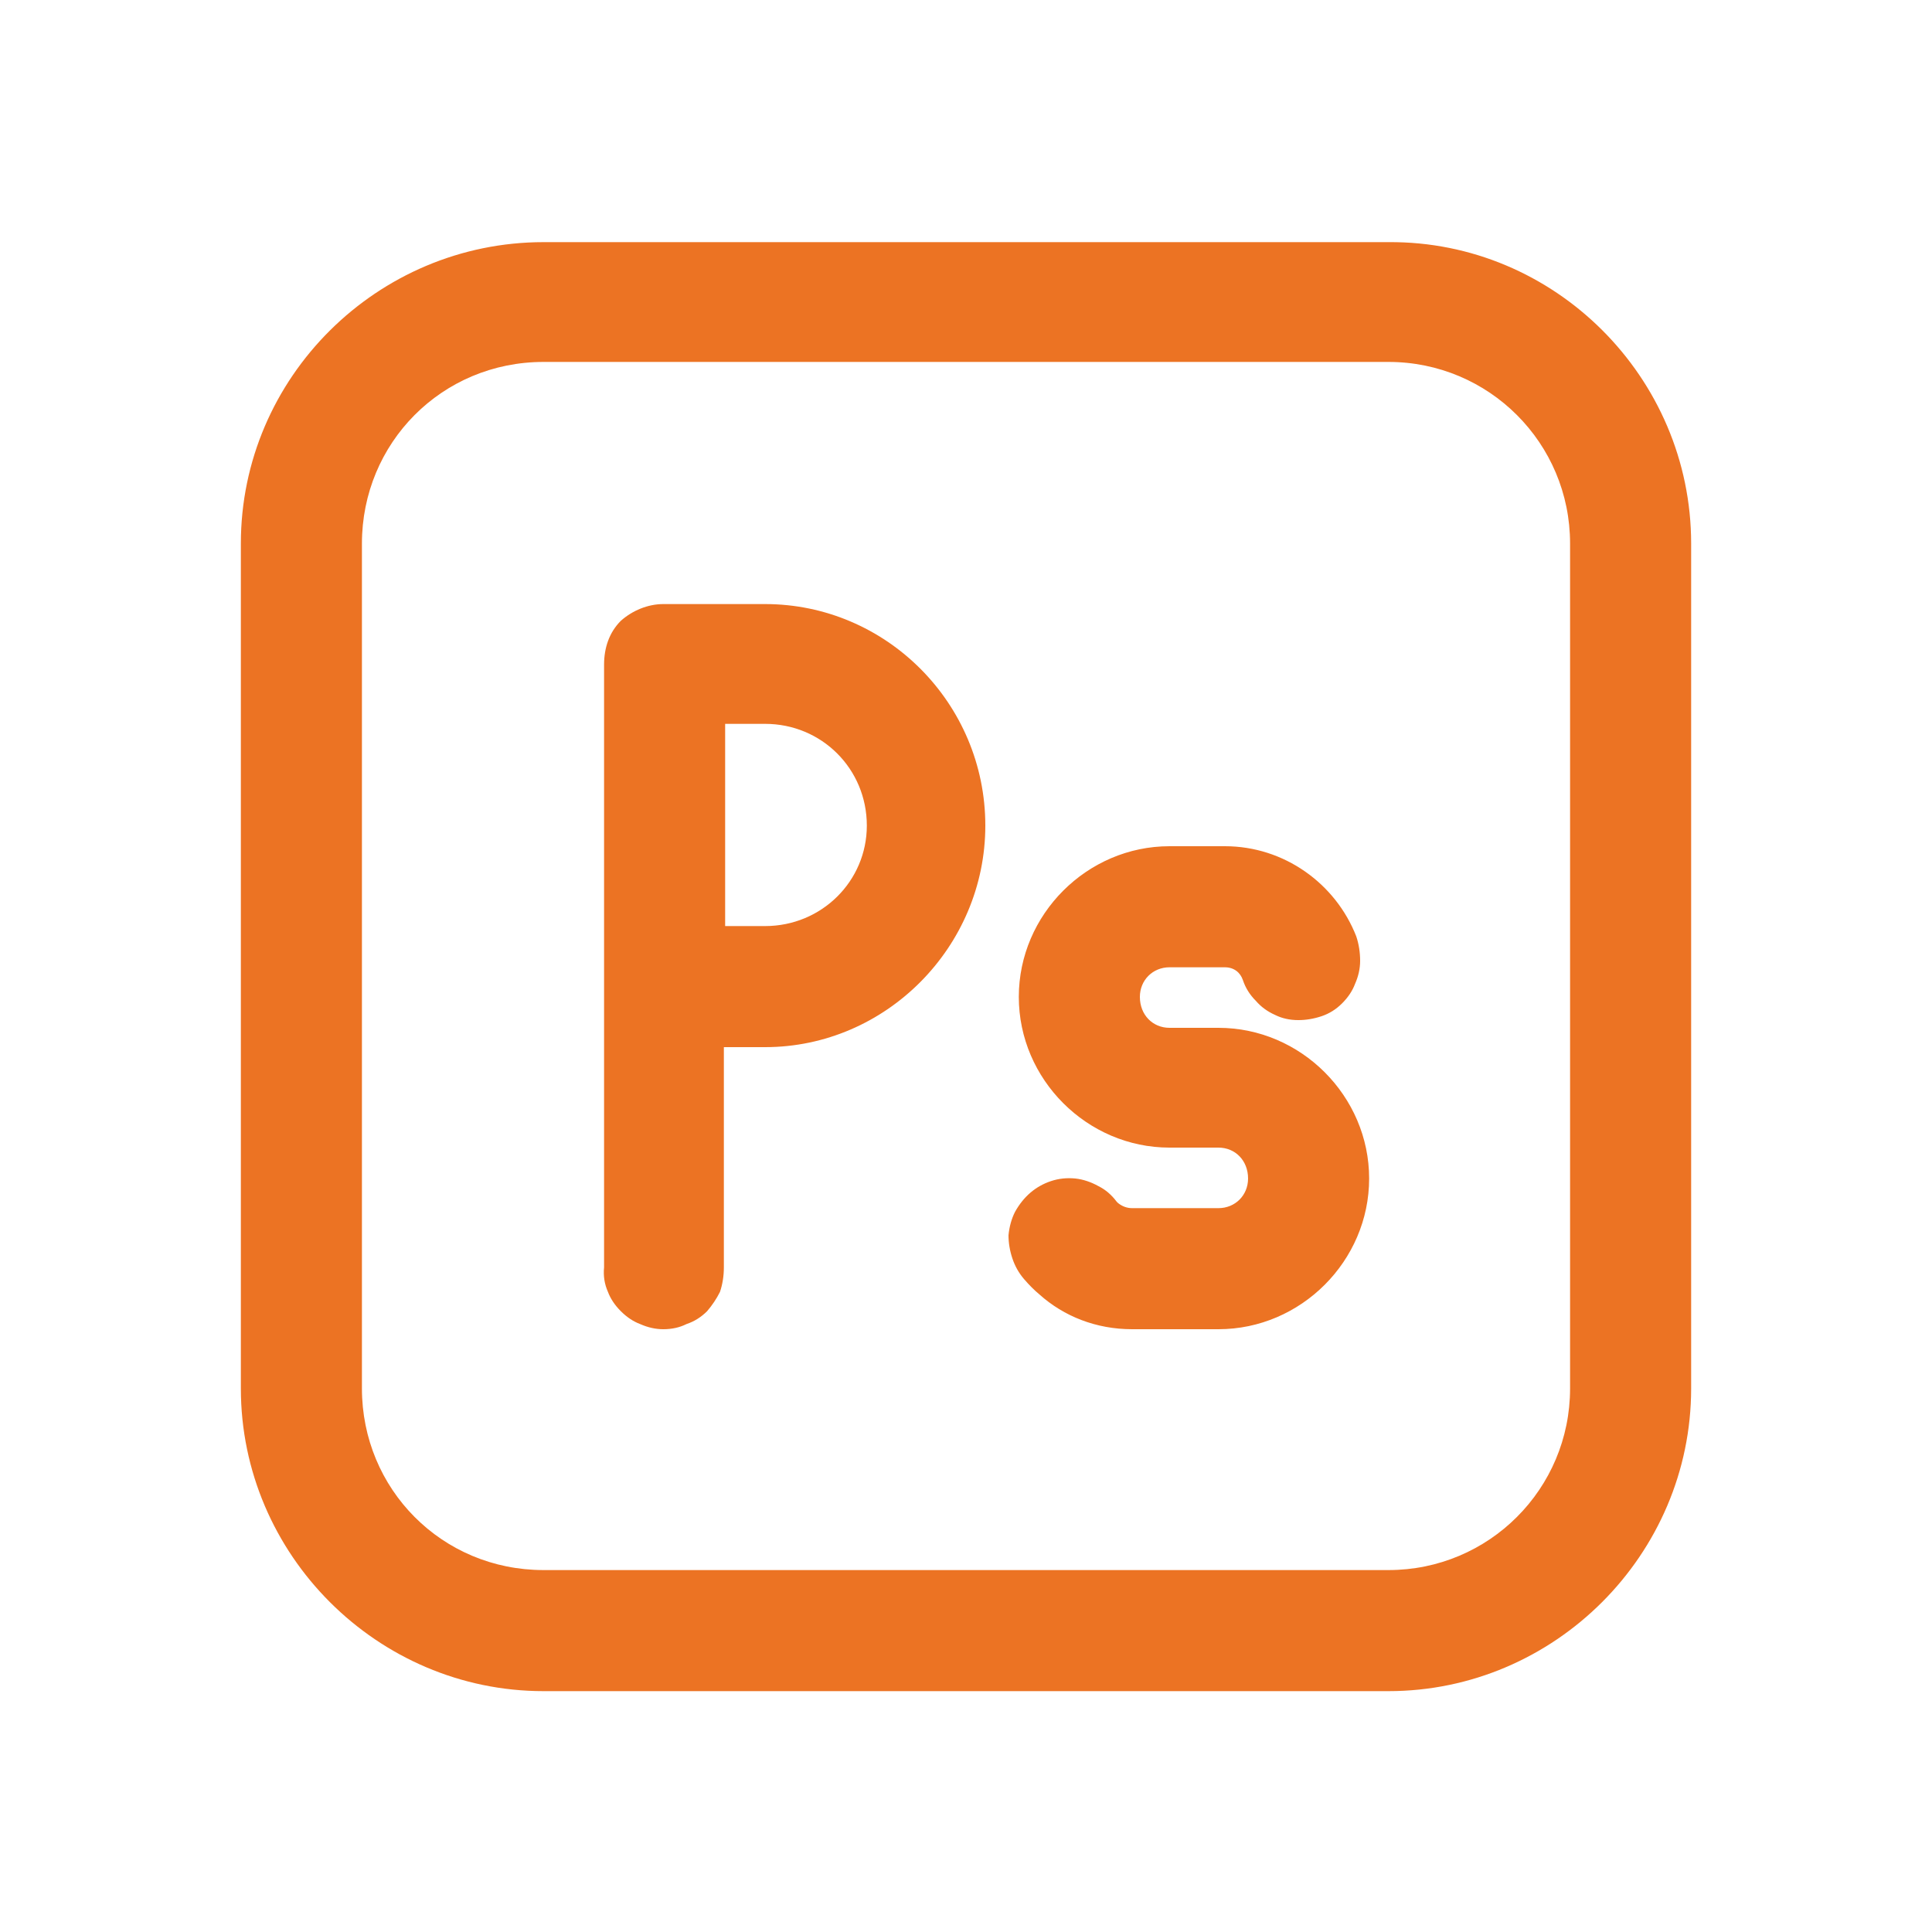
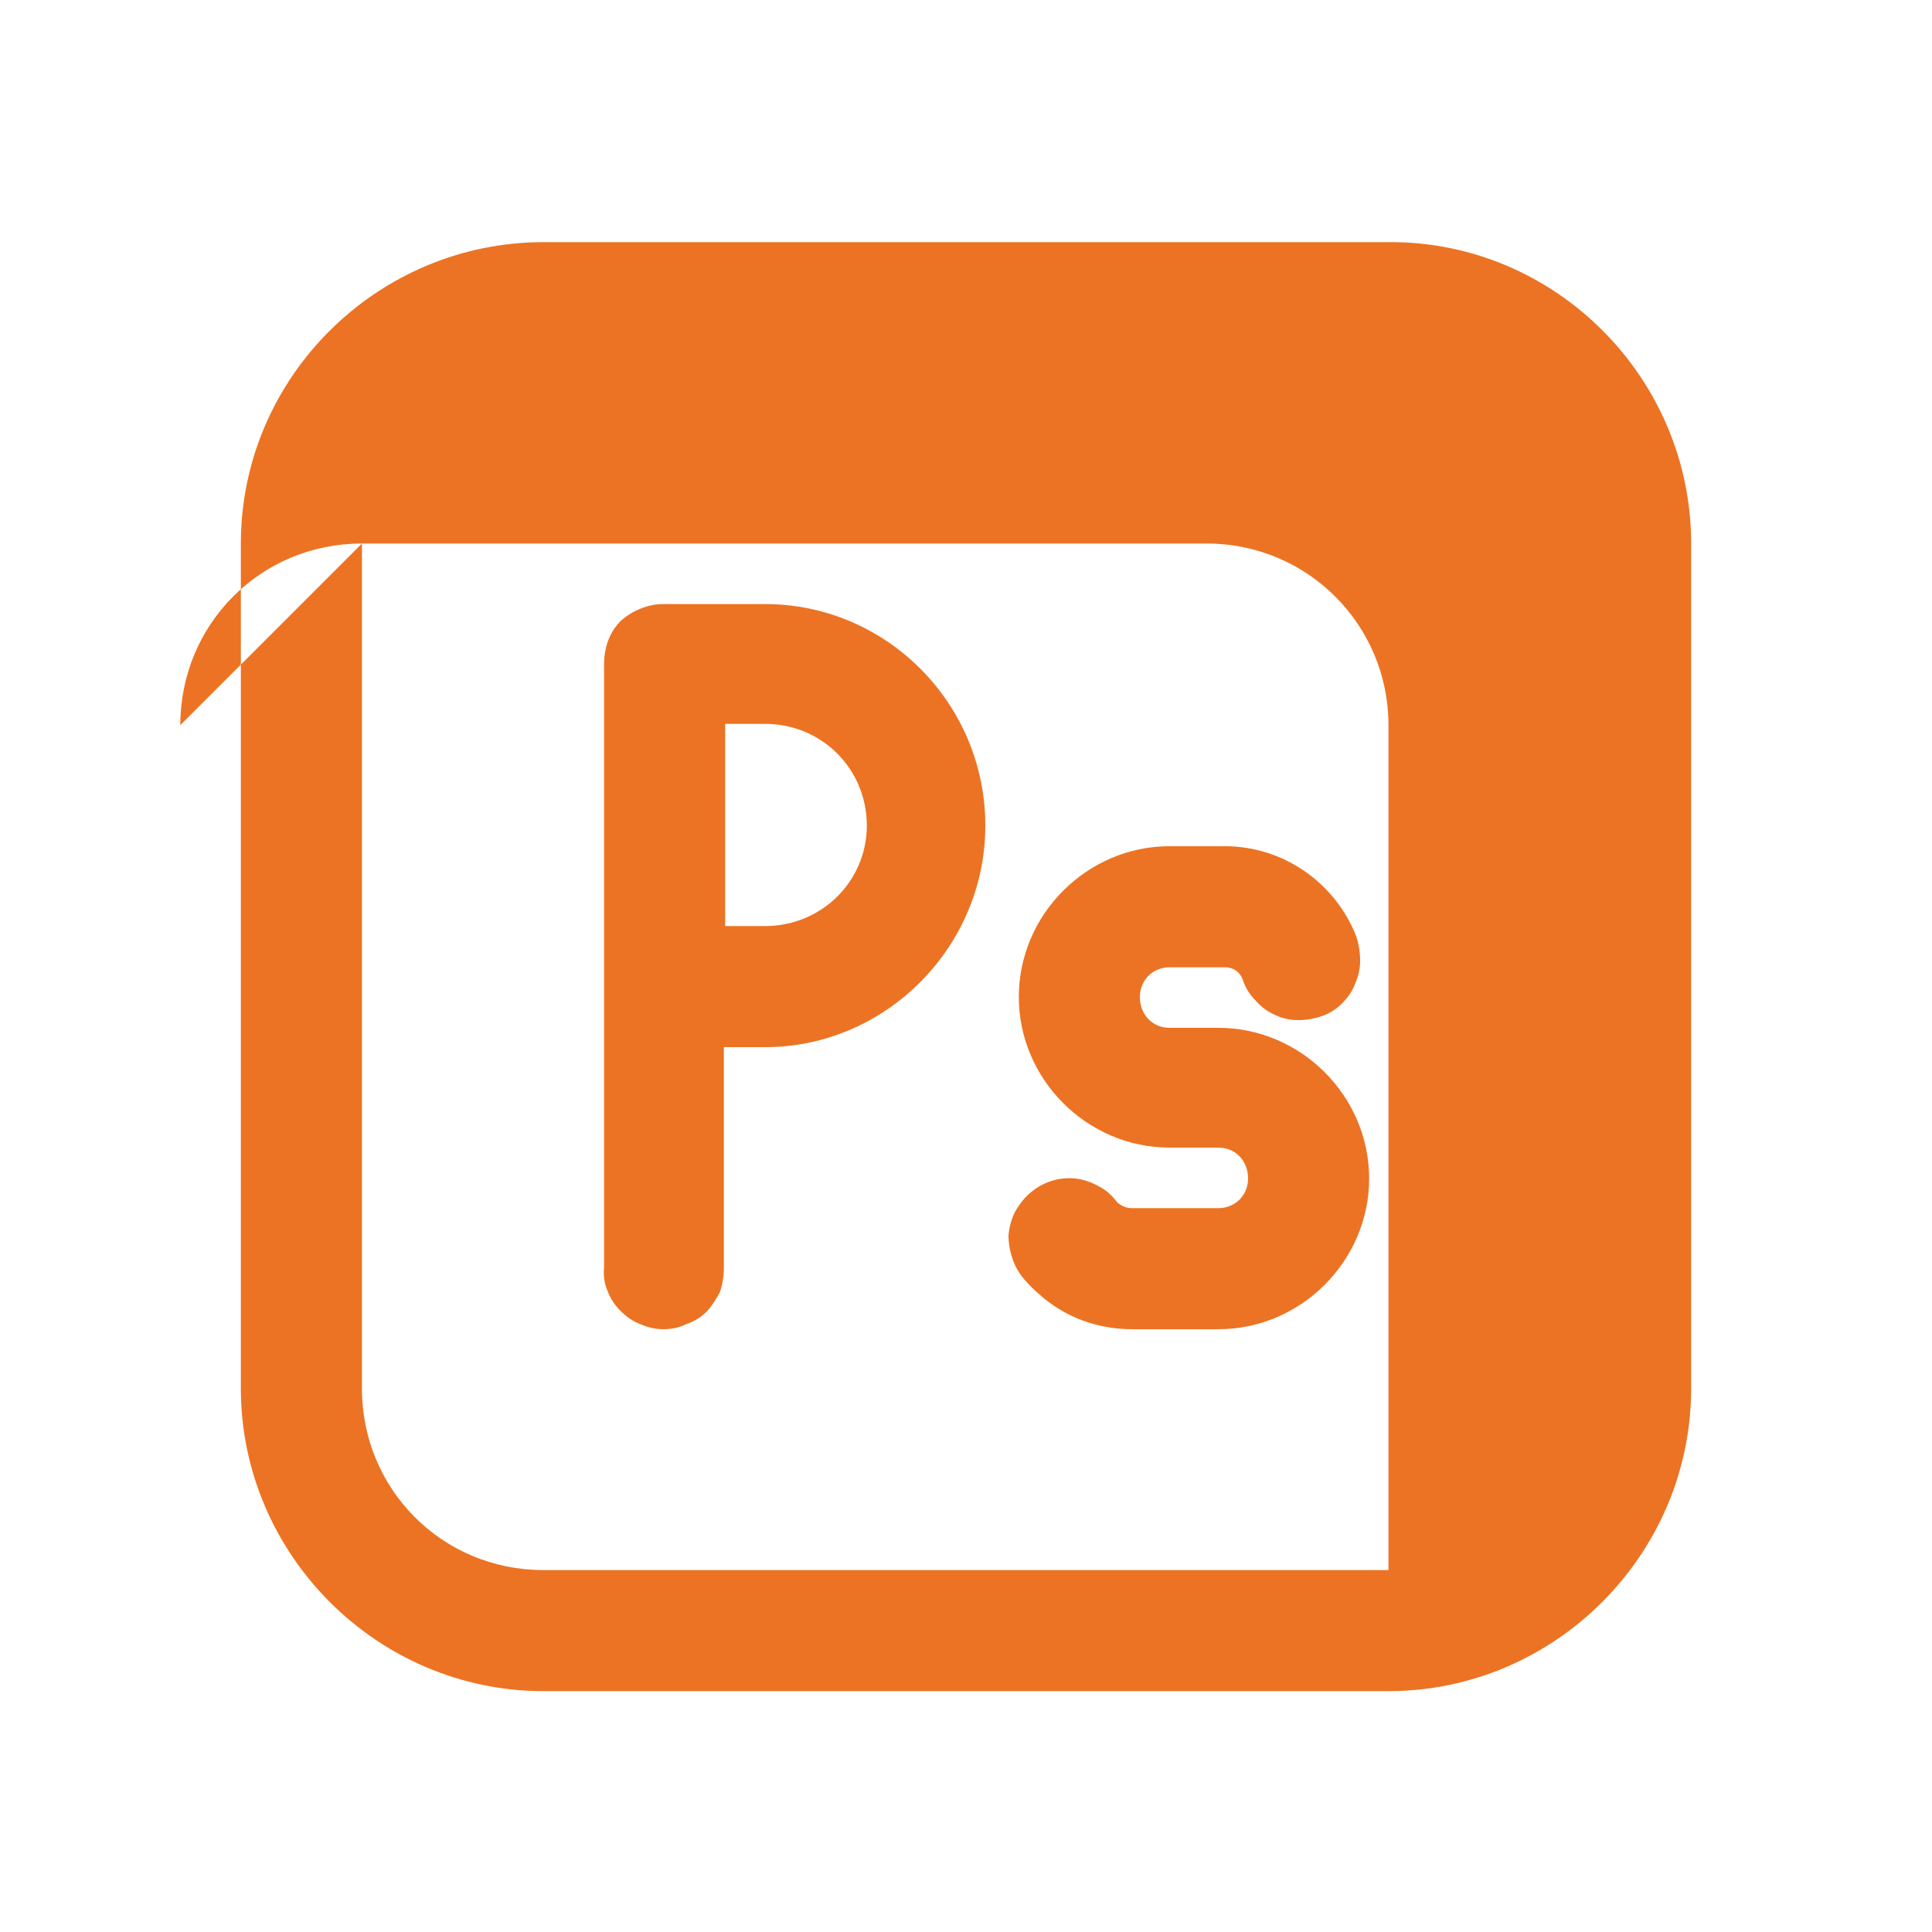
<svg xmlns="http://www.w3.org/2000/svg" viewBox="0 0 150 150" width="64" height="64">
  <title>ps-svg</title>
  <style>		.s0 { fill: #ec7323 } 	</style>
-   <path id="Layer" fill-rule="evenodd" class="s0" d="m107.8 18.8c12.9-0.1 23.5 10.5 23.5 23.4v65.6c0 12.9-10.6 23.5-23.5 23.5h-65.6c-12.9 0-23.5-10.6-23.5-23.5v-65.6c0-12.9 10.6-23.4 23.5-23.4zm-79.7 23.4v65.6c0 7.8 6.2 14.1 14.1 14.1h65.6c7.8 0 14.1-6.3 14.1-14.1v-65.6c0-7.8-6.3-14.1-14.1-14.1h-65.6c-7.9 0-14.1 6.3-14.1 14.1zm31.3 4.7c9.4 0 17.1 7.7 17.1 17.2 0 9.4-7.7 17.2-17.1 17.2h-3.2v17.1q0 1-0.3 1.9-0.4 0.8-1 1.5-0.7 0.7-1.6 1-0.8 0.4-1.8 0.4-0.9 0-1.8-0.4-0.8-0.3-1.5-1-0.7-0.7-1-1.5-0.4-0.9-0.3-1.9v-46.8c0-1.3 0.4-2.5 1.3-3.4 0.9-0.8 2.1-1.3 3.3-1.3zm-3.1 25h3.1c4.4 0 7.9-3.5 7.9-7.8 0-4.4-3.5-7.9-7.9-7.9h-3.1zm38.8-6.2c4.6 0 8.6 2.9 10.2 7q0.3 0.9 0.3 1.9 0 0.9-0.4 1.8-0.3 0.8-1 1.5-0.7 0.7-1.6 1-0.9 0.3-1.8 0.3-1 0-1.8-0.4-0.9-0.4-1.5-1.1-0.7-0.7-1-1.6c-0.2-0.6-0.7-1-1.4-1h-4.3c-1.3 0-2.3 1-2.3 2.3 0 1.4 1 2.4 2.3 2.4h3.8c6.4 0 11.7 5.3 11.7 11.7 0 6.4-5.3 11.7-11.7 11.7h-6.7c-2.8 0-5.3-1-7.2-2.7q-0.6-0.5-1.2-1.2-0.6-0.7-0.9-1.6-0.3-0.9-0.3-1.8 0.1-1 0.5-1.8 0.5-0.9 1.2-1.5 0.7-0.6 1.6-0.9 0.9-0.3 1.9-0.2 0.9 0.1 1.8 0.6 0.8 0.4 1.4 1.2 0.1 0.1 0.1 0.1 0.5 0.4 1.1 0.4h6.7c1.3 0 2.3-1 2.3-2.3 0-1.4-1-2.4-2.3-2.4h-3.8c-6.4 0-11.7-5.3-11.7-11.7 0-6.4 5.3-11.7 11.7-11.7z" />
+   <path id="Layer" fill-rule="evenodd" class="s0" d="m107.8 18.8c12.9-0.1 23.5 10.5 23.5 23.4v65.6c0 12.9-10.6 23.5-23.5 23.5h-65.6c-12.9 0-23.5-10.6-23.5-23.5v-65.6c0-12.9 10.6-23.4 23.5-23.4zm-79.7 23.4v65.6c0 7.8 6.2 14.1 14.1 14.1h65.6v-65.6c0-7.8-6.3-14.1-14.1-14.1h-65.6c-7.9 0-14.1 6.3-14.1 14.1zm31.3 4.7c9.4 0 17.1 7.7 17.1 17.2 0 9.4-7.7 17.2-17.1 17.2h-3.2v17.1q0 1-0.3 1.9-0.4 0.8-1 1.5-0.7 0.7-1.6 1-0.8 0.4-1.8 0.4-0.9 0-1.8-0.4-0.8-0.3-1.5-1-0.7-0.7-1-1.5-0.4-0.9-0.3-1.9v-46.8c0-1.3 0.4-2.5 1.3-3.4 0.9-0.8 2.1-1.3 3.3-1.3zm-3.1 25h3.1c4.4 0 7.9-3.5 7.9-7.8 0-4.4-3.5-7.9-7.9-7.9h-3.1zm38.8-6.2c4.6 0 8.6 2.9 10.2 7q0.3 0.9 0.3 1.9 0 0.9-0.4 1.8-0.3 0.8-1 1.5-0.7 0.7-1.6 1-0.9 0.3-1.8 0.3-1 0-1.8-0.4-0.9-0.4-1.5-1.1-0.7-0.7-1-1.6c-0.2-0.6-0.7-1-1.4-1h-4.3c-1.3 0-2.3 1-2.3 2.3 0 1.4 1 2.4 2.3 2.4h3.8c6.4 0 11.7 5.3 11.7 11.7 0 6.4-5.3 11.7-11.7 11.7h-6.7c-2.8 0-5.3-1-7.2-2.7q-0.6-0.5-1.2-1.2-0.6-0.7-0.9-1.6-0.3-0.9-0.3-1.8 0.1-1 0.5-1.8 0.5-0.9 1.2-1.5 0.7-0.6 1.6-0.9 0.9-0.3 1.9-0.2 0.9 0.1 1.8 0.6 0.8 0.4 1.4 1.2 0.1 0.1 0.1 0.1 0.5 0.4 1.1 0.4h6.7c1.3 0 2.3-1 2.3-2.3 0-1.4-1-2.4-2.3-2.4h-3.8c-6.4 0-11.7-5.3-11.7-11.7 0-6.4 5.3-11.7 11.7-11.7z" />
</svg>